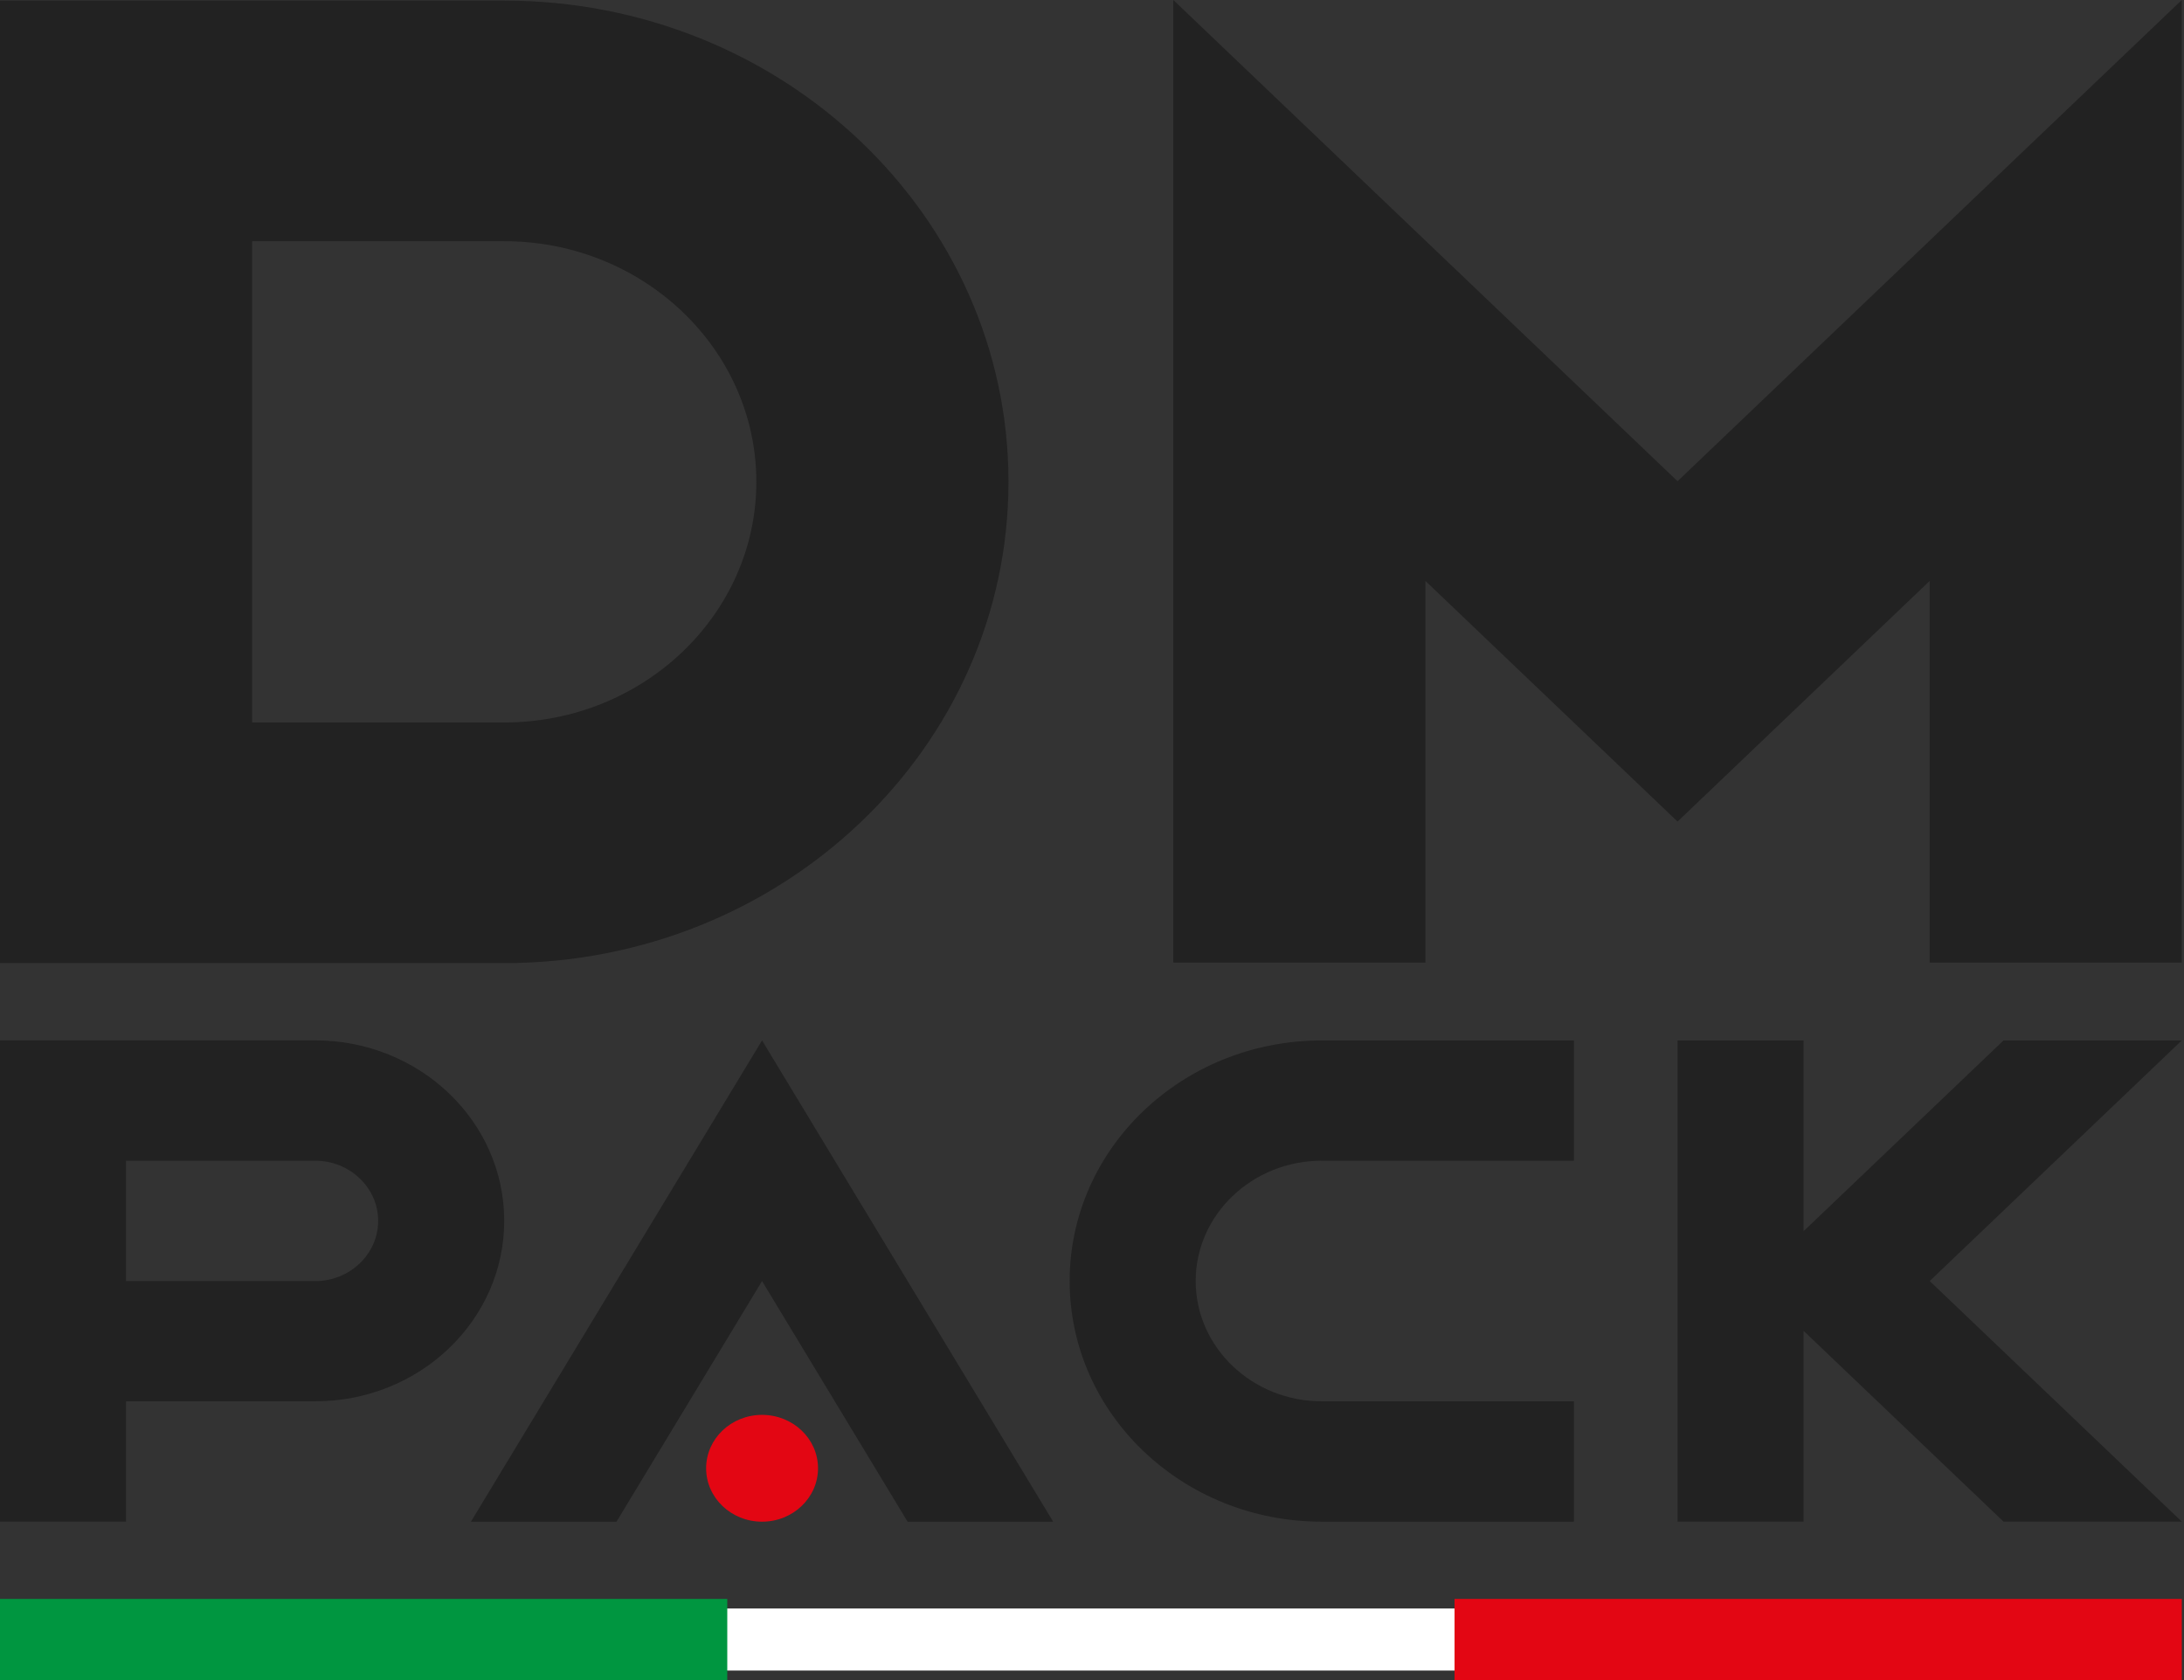
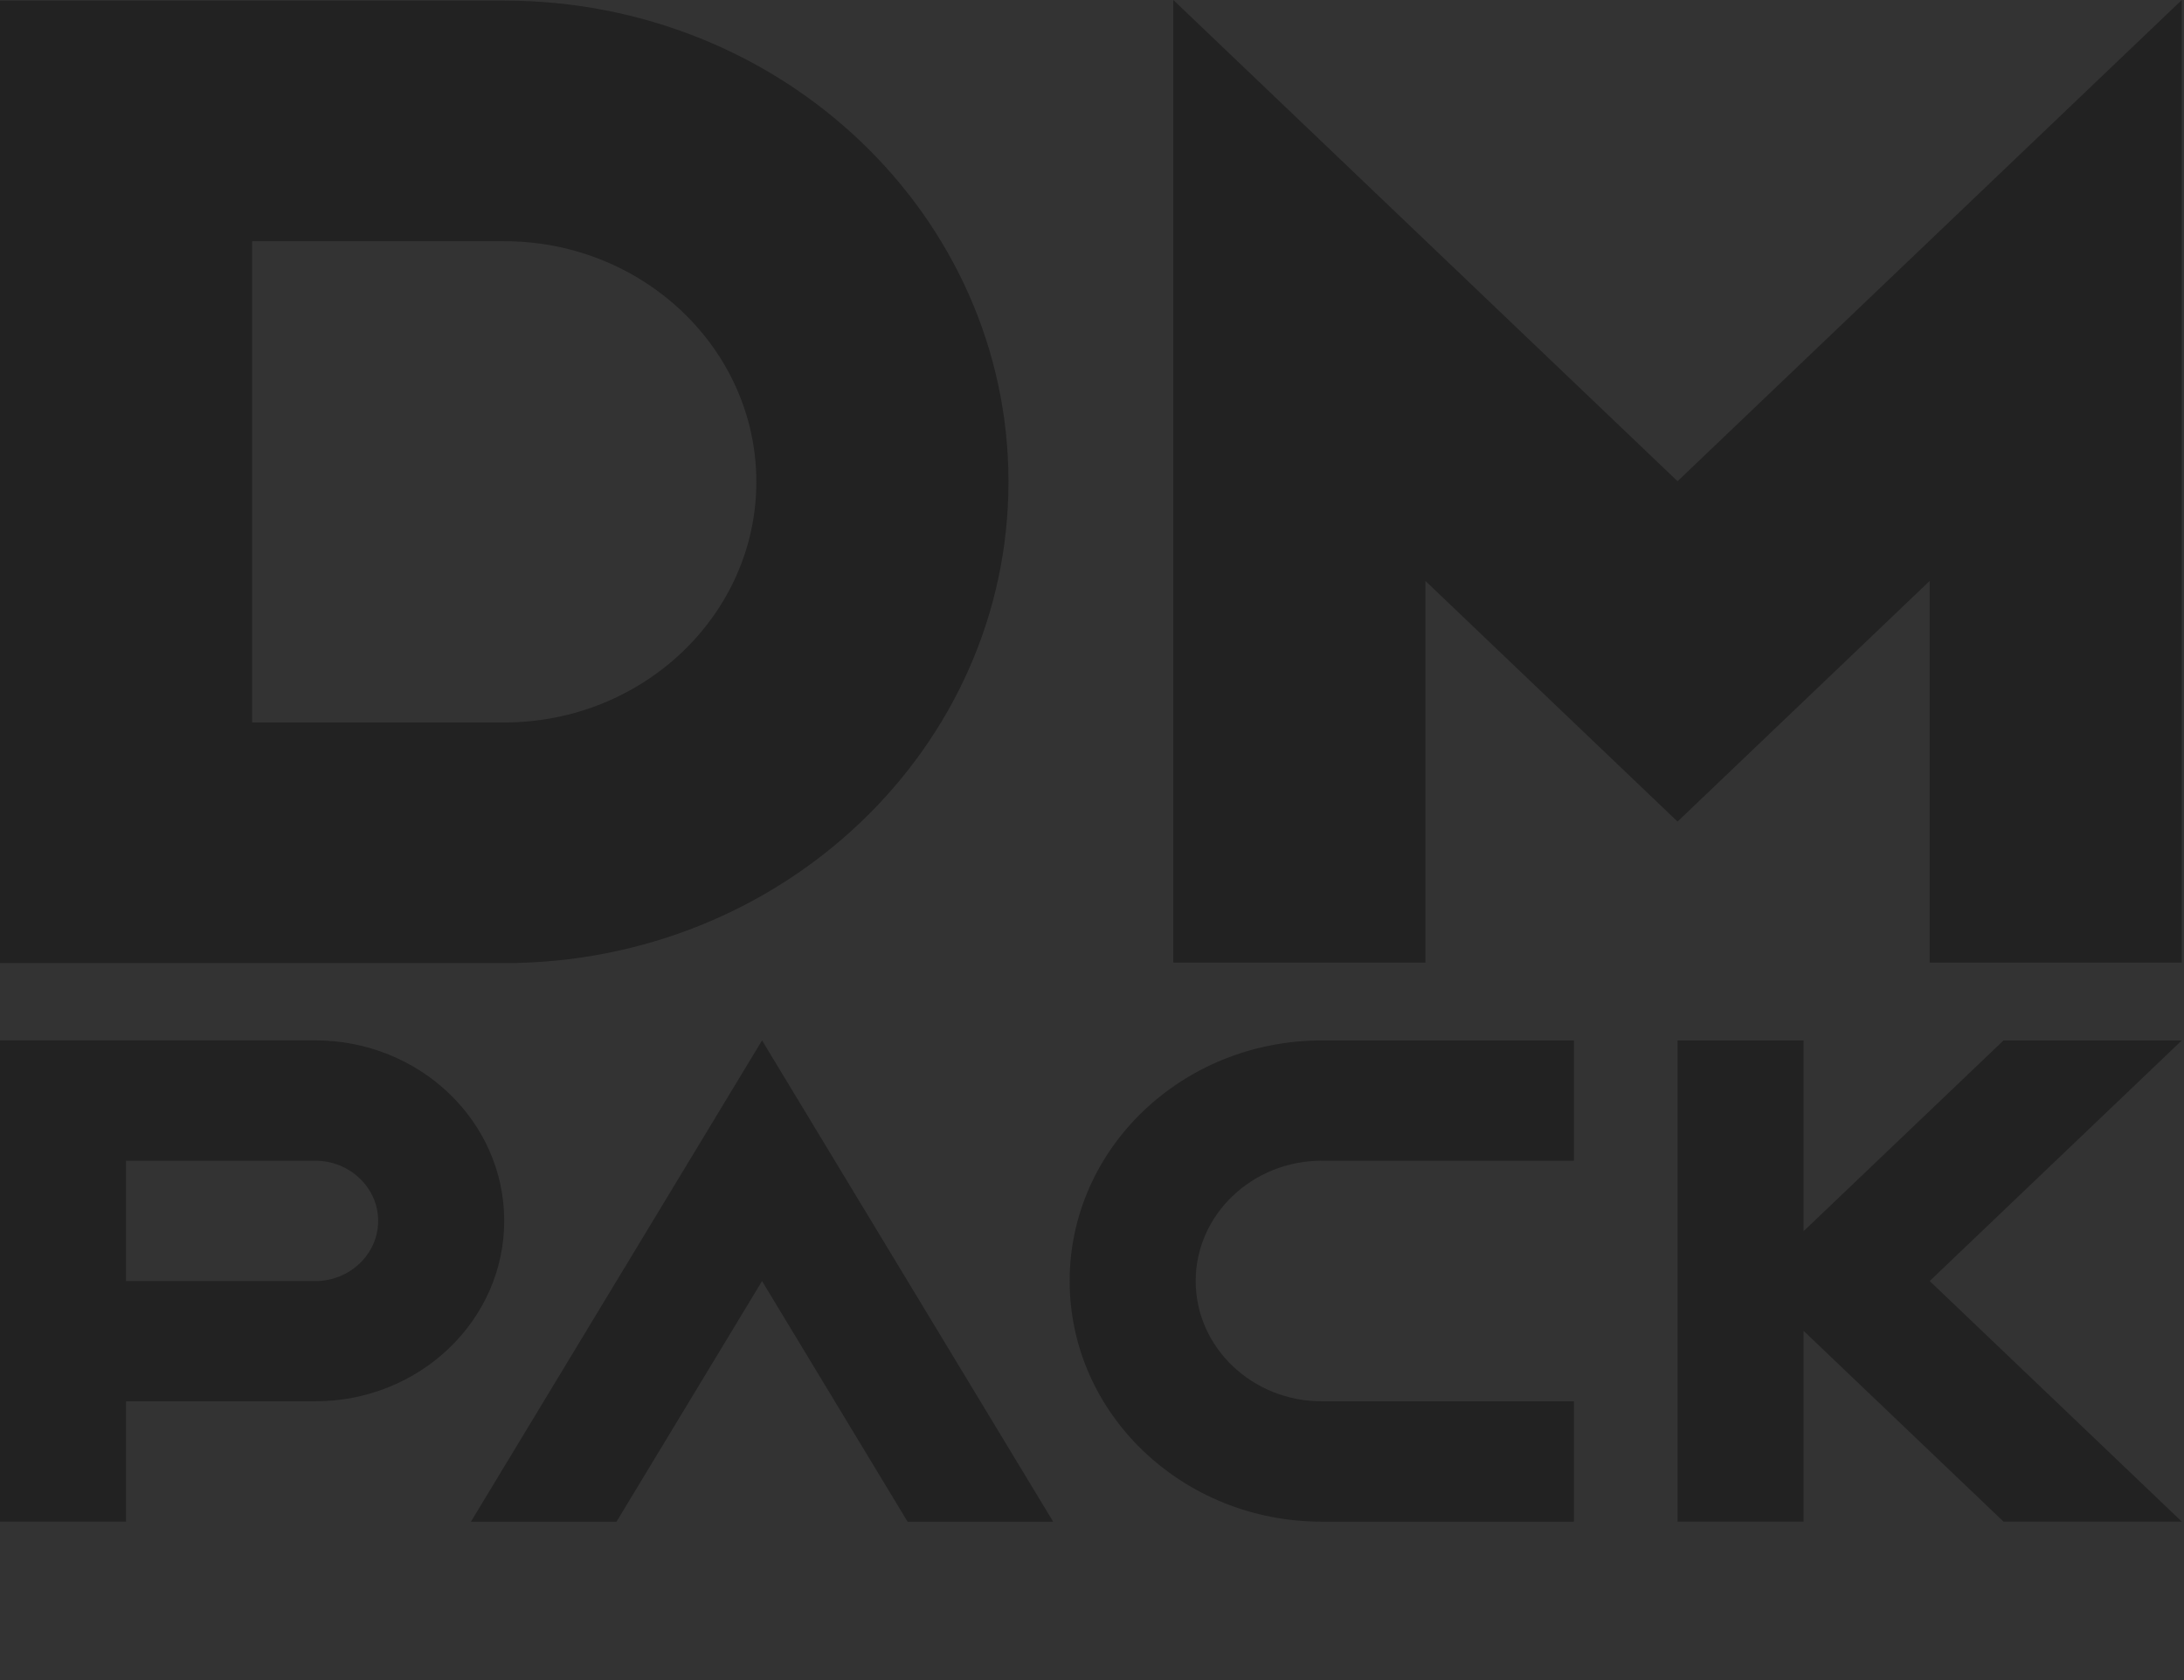
<svg xmlns="http://www.w3.org/2000/svg" width="91" height="70" viewBox="0 0 91 70" fill="none">
  <rect x="0" y="0" width="91" height="70" fill="#333333" stroke="none" />
  <g clip-path="url(#clip0_18_6)">
-     <path d="M61.676 67.018H29.93V69.604H61.676V67.018Z" fill="white" />
    <path d="M21.009 30.104H10.504V10.05H21.009C26.802 10.05 31.514 14.548 31.514 20.075C31.514 25.603 26.802 30.102 21.009 30.102M21.009 0.025H0V40.128H21.009C32.612 40.128 42.02 31.151 42.02 20.075C42.02 8.999 32.612 0.025 21.009 0.025Z" fill="#222222" />
    <path d="M90.907 0L69.898 20.05L48.889 0V40.105H59.393V24.204L69.898 34.231L80.404 24.204V40.105H90.906V0.002L90.907 0Z" fill="#222222" />
    <path d="M25.688 63.401L31.752 53.376L37.816 63.401H43.882L31.752 43.349L19.622 63.401H25.688Z" fill="#222222" />
    <path d="M90.909 43.349H83.481L75.15 51.297V43.349H69.898V63.399H75.15V55.45L83.481 63.399H90.909L80.404 53.374L90.909 43.349Z" fill="#222222" />
    <path d="M55.074 48.361H65.579V43.35H55.074C49.272 43.35 44.569 47.837 44.569 53.374C44.569 58.91 49.272 63.401 55.074 63.401H65.579V58.386H55.074C52.178 58.386 49.82 56.138 49.82 53.374C49.82 50.609 52.178 48.361 55.074 48.361Z" fill="#222222" />
-     <path d="M34.084 61.176C34.084 59.947 33.042 58.951 31.752 58.951C30.463 58.951 29.422 59.948 29.422 61.176C29.422 62.403 30.464 63.401 31.752 63.401C33.04 63.401 34.084 62.403 34.084 61.176Z" fill="#E30613" />
    <path d="M13.13 53.376H5.25V48.361H13.13C14.578 48.361 15.757 49.486 15.757 50.867C15.757 52.249 14.579 53.377 13.13 53.377M13.13 43.348H0V63.399H5.25V58.386H13.13C17.479 58.386 21.009 55.02 21.009 50.866C21.009 46.711 17.481 43.347 13.13 43.347" fill="#222222" />
-     <path d="M90.911 66.62H60.606V70H90.911V66.62Z" fill="#E30613" />
-     <path d="M30.303 66.62H0V70H30.303V66.62Z" fill="#009640" />
  </g>
  <defs>
    <clipPath id="clip0_18_6">
      <rect width="90.909" height="70" fill="white" />
    </clipPath>
  </defs>
</svg>